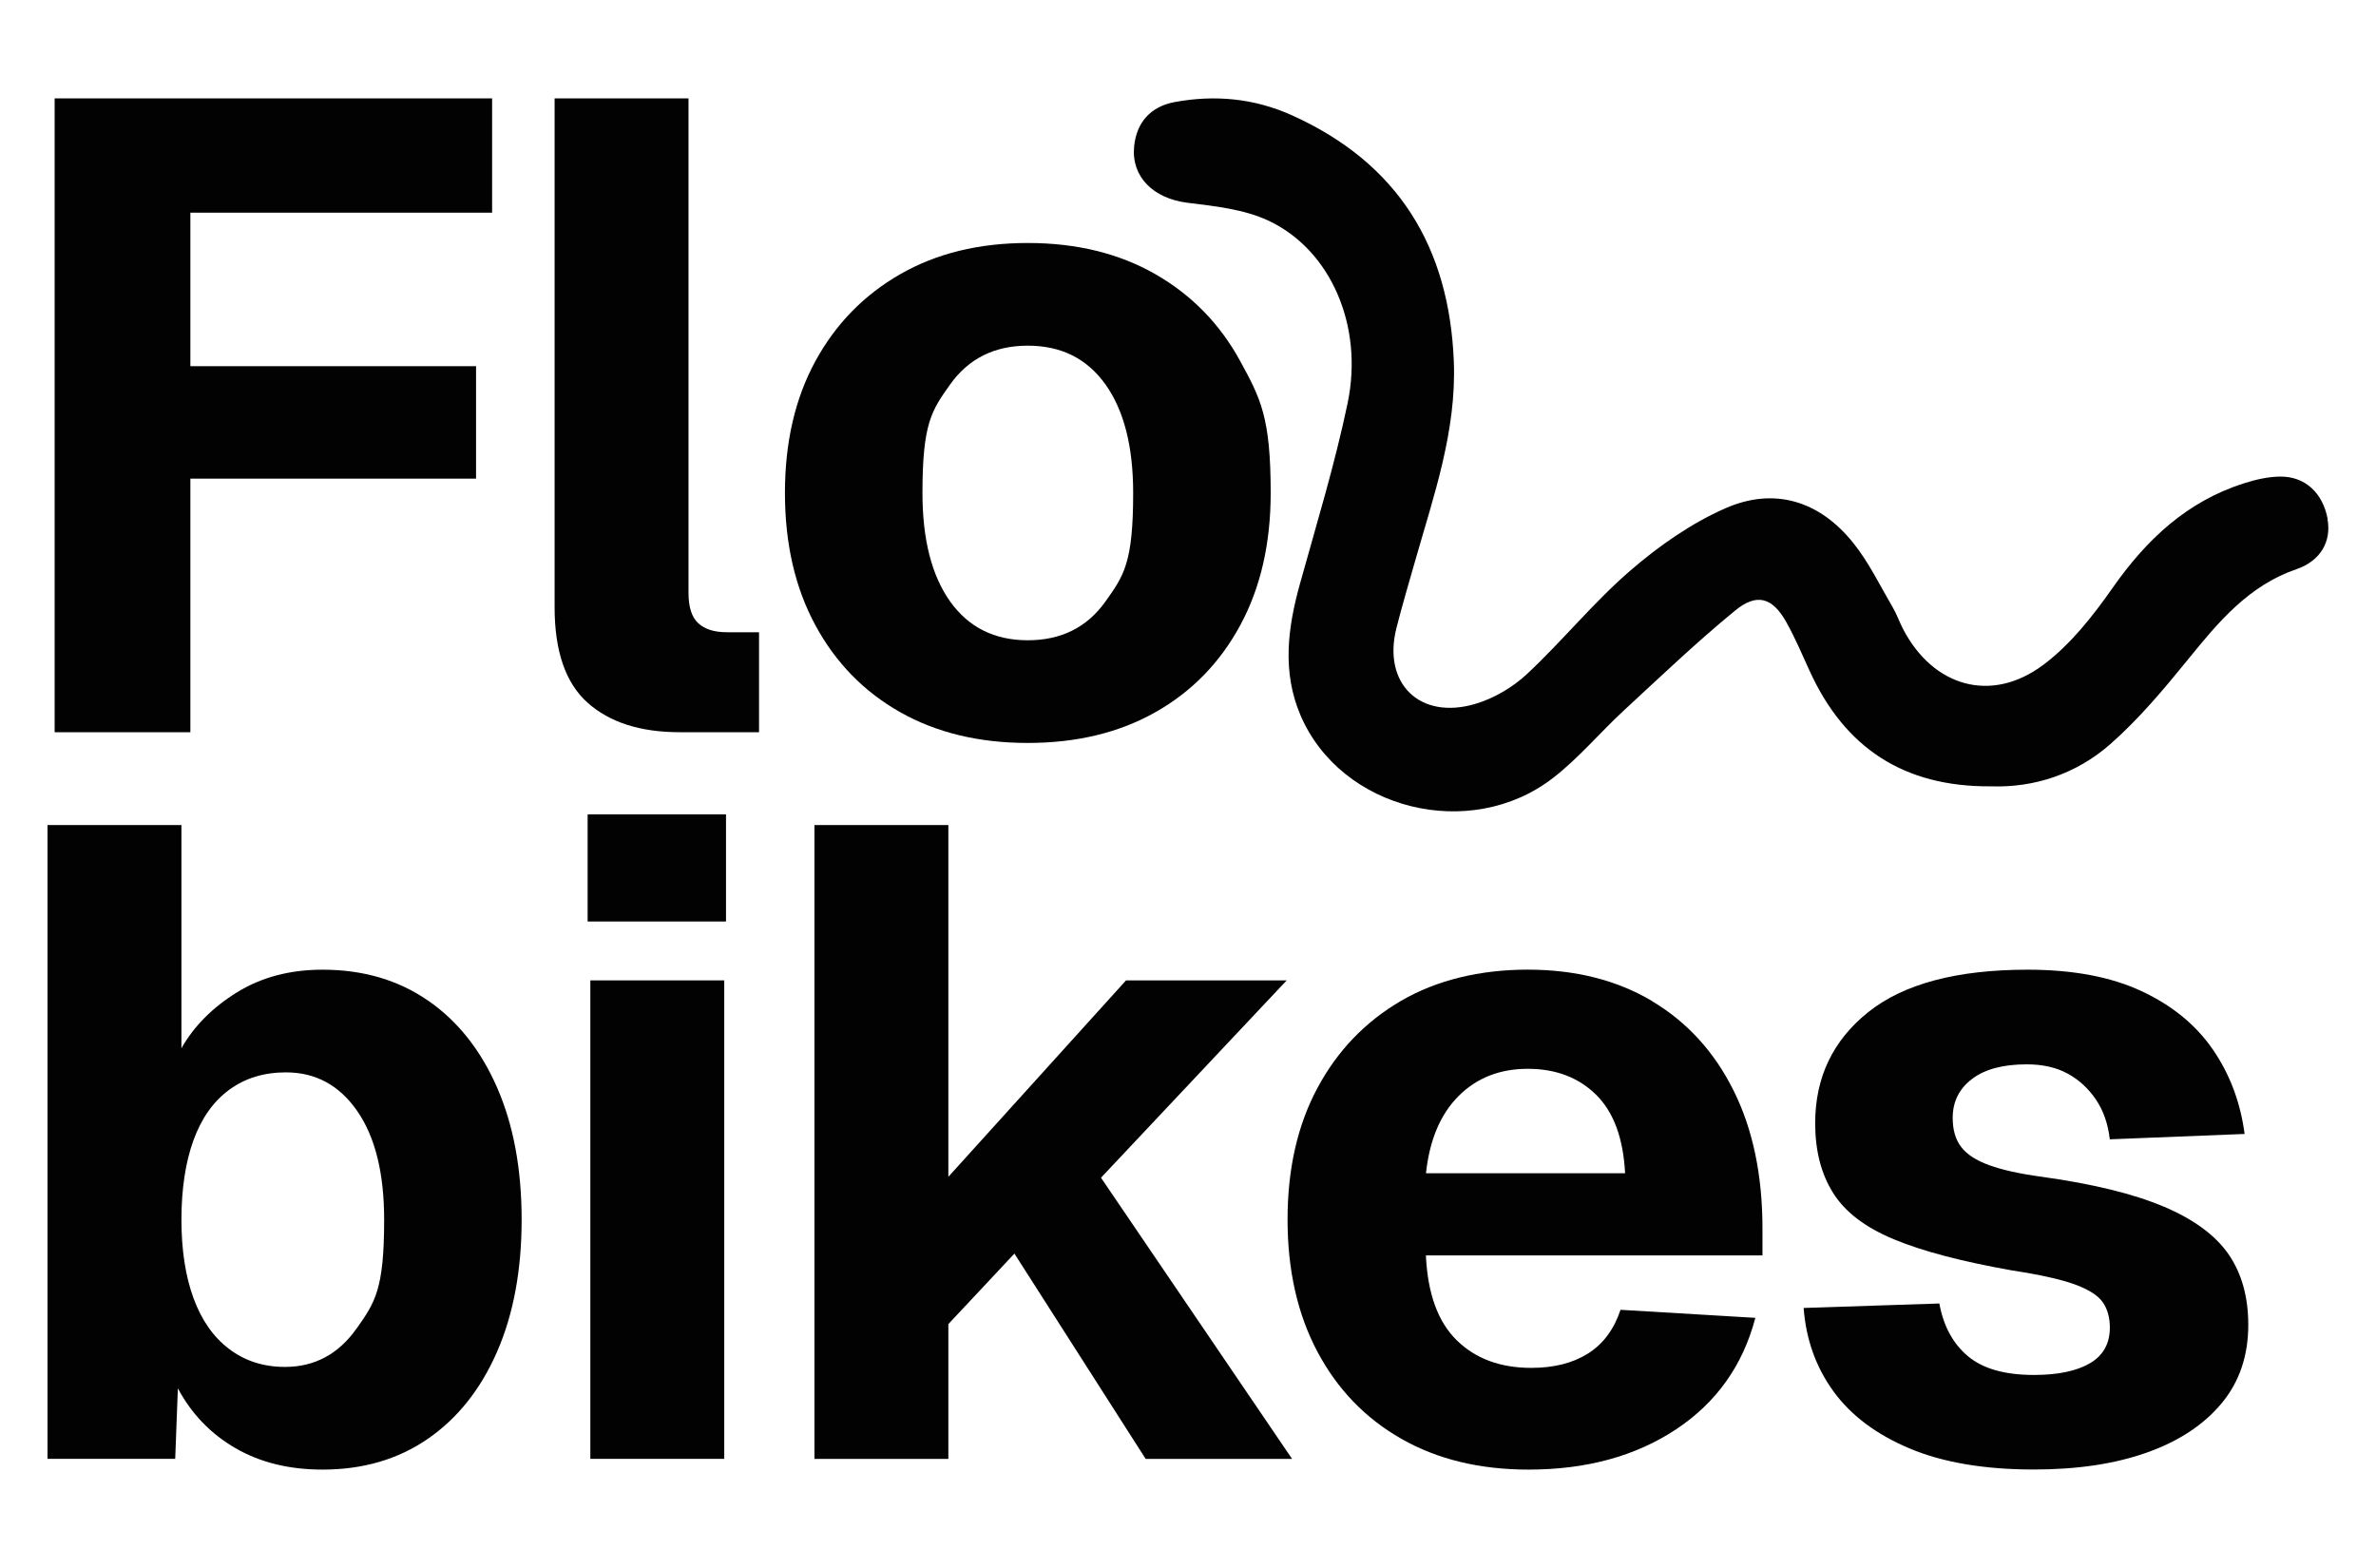
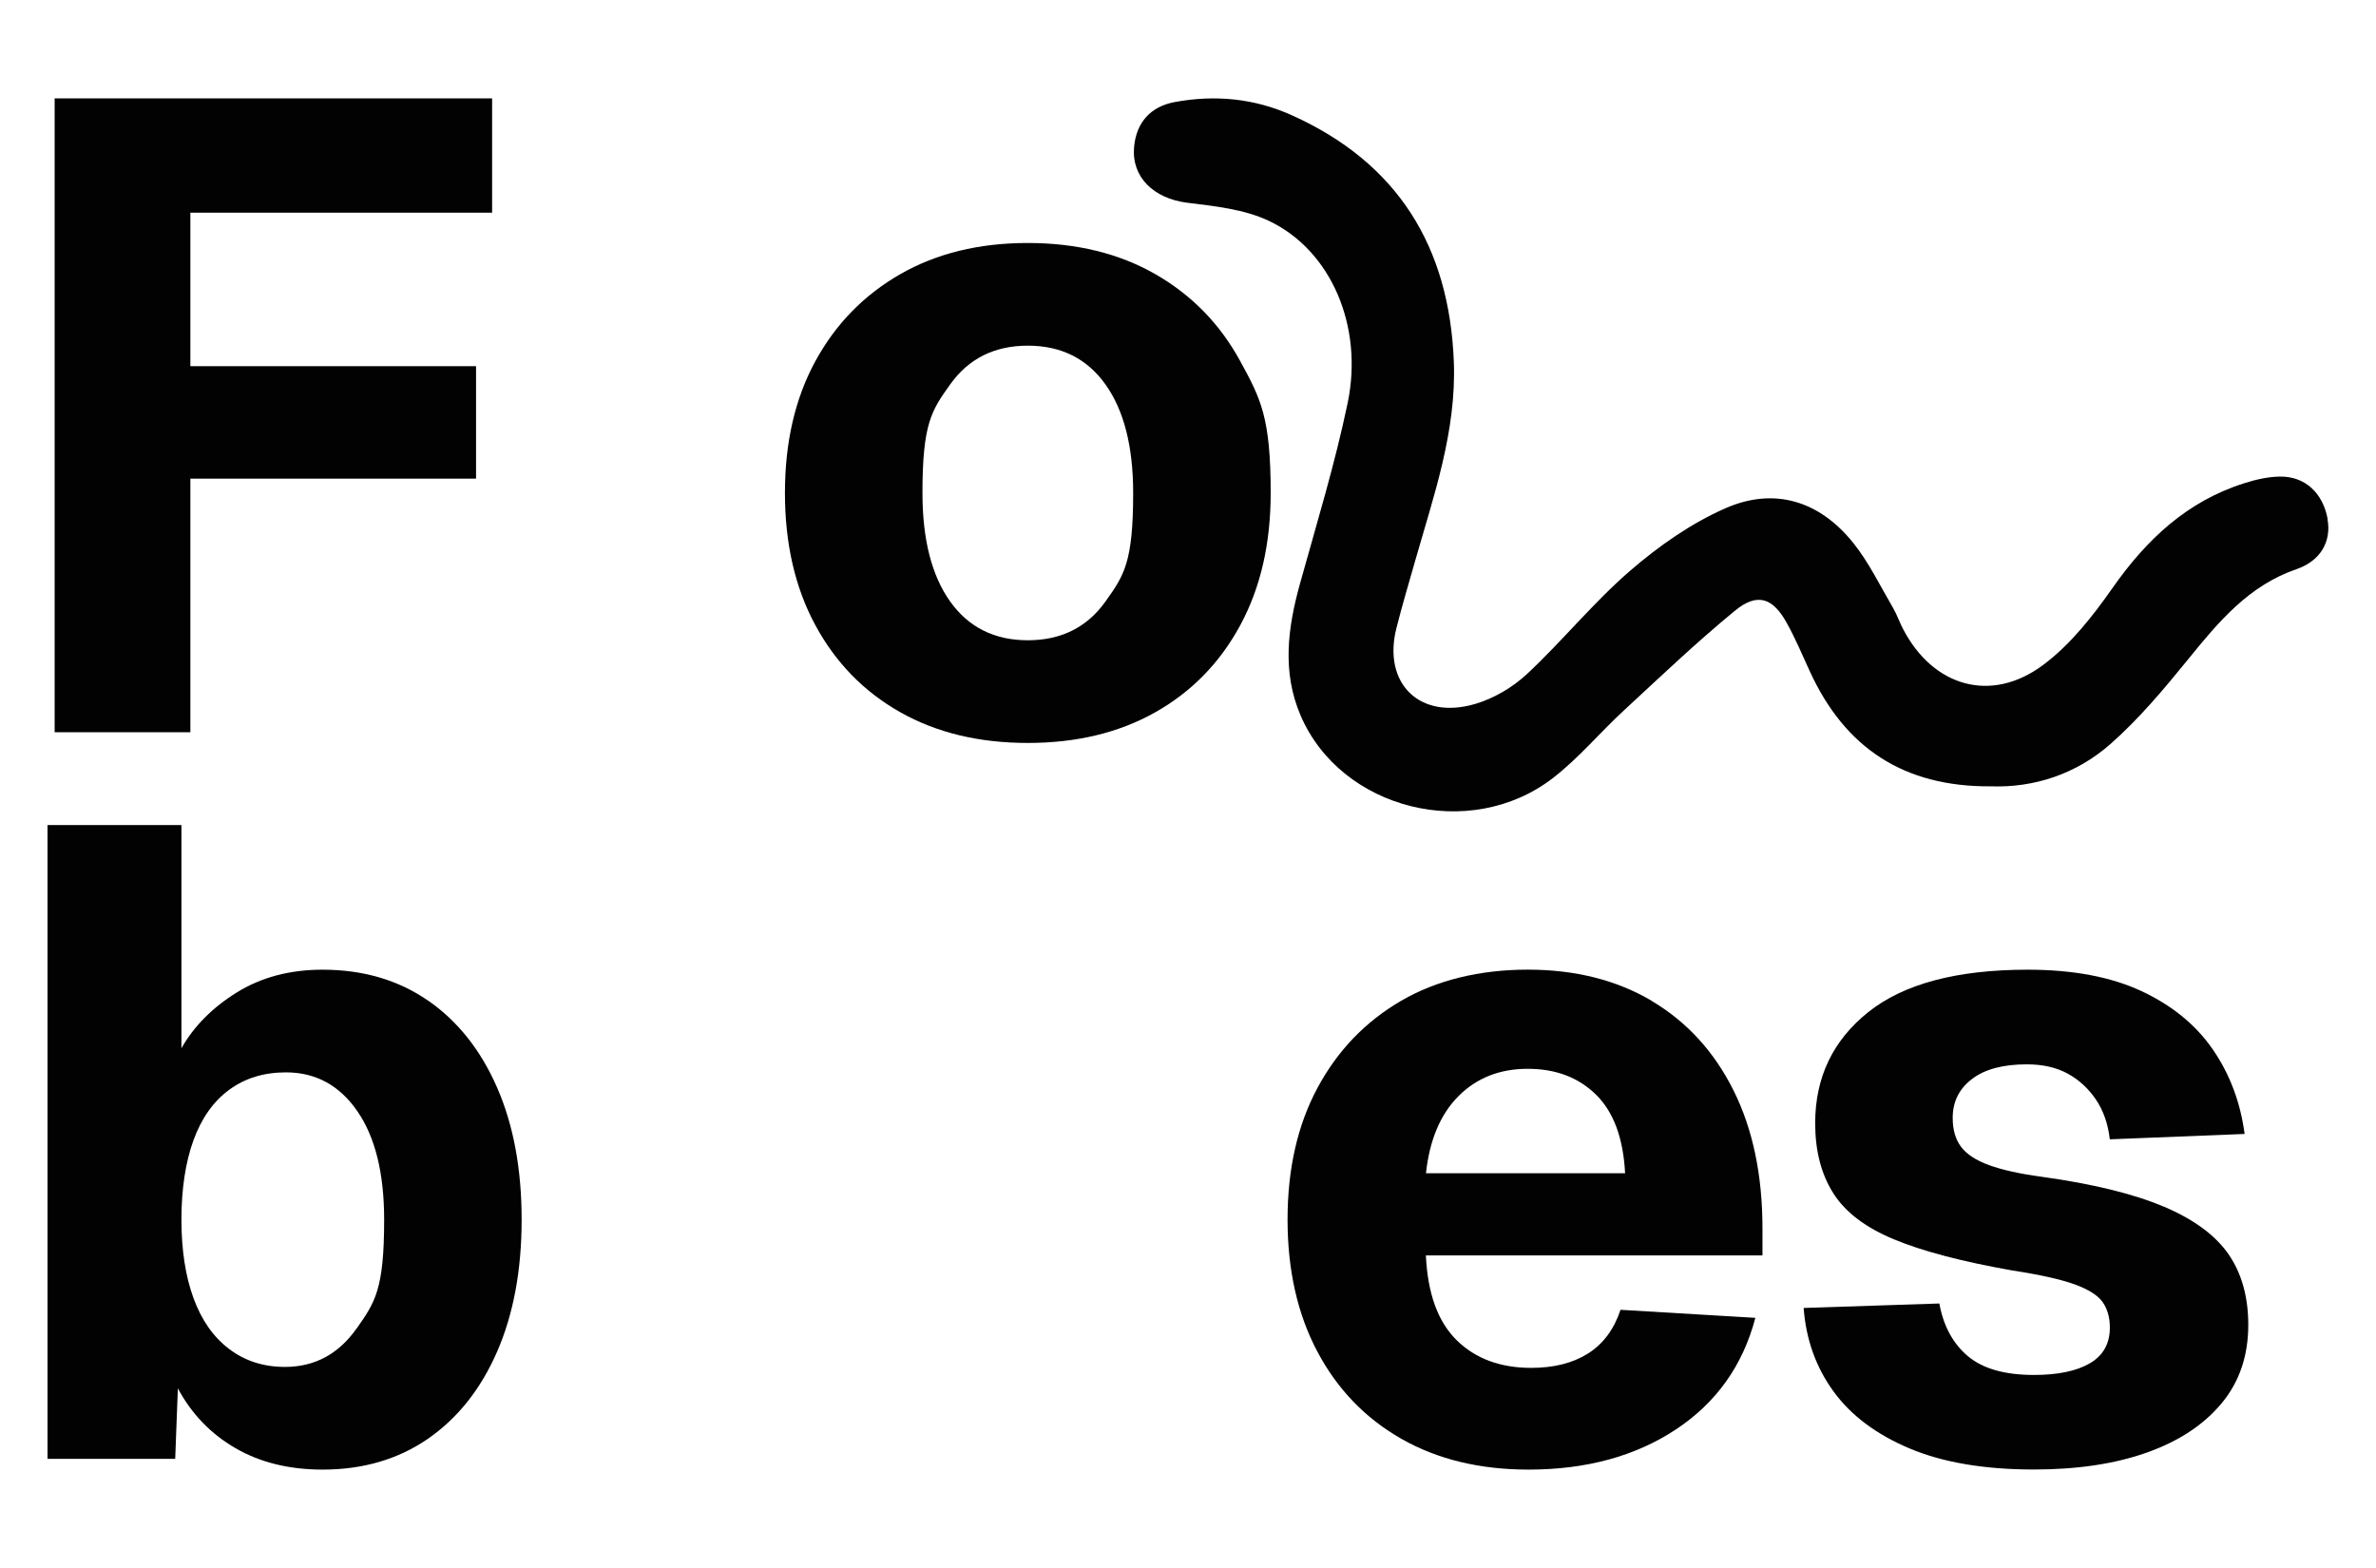
<svg xmlns="http://www.w3.org/2000/svg" data-bbox="10 20.71 479.972 288.58" viewBox="0 0 500 330" data-type="color">
  <g>
    <path fill="#020202" d="M40.06 100.74h60.12V77.07H40.06V44.76h63.5V20.71H11.5V154.1h28.56z" data-color="1" />
-     <path d="M146.96 131.18q-2.07-1.875-2.07-6.39V20.71h-28.18V127.8c0 9.27 2.32 15.97 6.95 20.1s11.09 6.2 19.35 6.2h16.72v-21.04h-6.76c-2.63 0-4.64-.62-6.01-1.88" fill="#020202" data-color="1" />
    <path d="M189.42 149.88c7.64 4.32 16.59 6.48 26.87 6.48s19.23-2.16 26.87-6.48 13.59-10.43 17.85-18.32q6.39-11.835 6.39-27.81c0-15.975-2.13-19.88-6.39-27.71s-10.21-13.93-17.85-18.32c-7.64-4.38-16.6-6.58-26.87-6.58s-19.23 2.19-26.87 6.58-13.59 10.49-17.85 18.32-6.39 17.07-6.39 27.71 2.13 19.92 6.39 27.81 10.21 14 17.85 18.32m10.52-68.96c3.88-5.45 9.33-8.17 16.35-8.17s12.46 2.72 16.35 8.17q5.82 8.175 5.82 22.83c0 14.655-1.94 17.38-5.82 22.83s-9.33 8.17-16.35 8.17-12.46-2.72-16.35-8.17q-5.82-8.175-5.82-22.83c0-14.655 1.94-17.38 5.82-22.83" fill="#020202" data-color="1" />
    <path d="M90.04 210.56q-9.39-6.48-22.17-6.48c-6.89 0-12.9 1.6-18.04 4.79s-9.02 7.11-11.65 11.74v-46.97H10v133.39h26.87l.56-14.84c2.88 5.39 6.92 9.58 12.12 12.59s11.3 4.51 18.32 4.51c8.52 0 15.9-2.16 22.17-6.48 6.26-4.32 11.11-10.43 14.56-18.32 3.44-7.89 5.17-17.16 5.17-27.81s-1.72-19.92-5.17-27.81-8.3-14-14.56-18.32ZM75.1 279.51c-3.82 5.45-8.86 8.17-15.12 8.17-4.51 0-8.43-1.25-11.74-3.76-3.32-2.5-5.82-6.07-7.52-10.71-1.69-4.63-2.54-10.15-2.54-16.53s.85-12.09 2.54-16.72 4.19-8.17 7.52-10.61c3.32-2.44 7.3-3.66 11.93-3.66 6.26 0 11.27 2.72 15.03 8.17q5.64 8.175 5.64 22.83c0 14.655-1.91 17.38-5.73 22.83Z" fill="#020202" data-color="1" />
-     <path fill="#020202" d="M152.41 206.33v100.7h-28.18v-100.7z" data-color="1" />
-     <path fill="#020202" d="M152.78 171.39v22.55h-29.12v-22.55z" data-color="1" />
-     <path fill="#020202" d="M270.77 206.33h-33.81l-37.39 41.34v-74.03h-28.18v133.4h28.18v-28.37l13.9-14.84 27.62 43.21h30.81l-40.21-59.18z" data-color="1" />
    <path d="M347.61 210.65c-7.39-4.38-16.1-6.58-26.12-6.58s-19.16 2.19-26.68 6.58-13.37 10.49-17.57 18.32-6.29 17.07-6.29 27.71 2.1 19.92 6.29 27.81 10.08 14 17.66 18.32 16.5 6.48 26.77 6.48c12.15 0 22.48-2.82 31-8.45 8.52-5.64 14.09-13.46 16.72-23.49l-28.37-1.69c-1.38 4.13-3.66 7.2-6.86 9.21-3.19 2.01-7.17 3.01-11.93 3.01q-9.765 0-15.69-5.82t-6.48-17.85h70.83v-5.64c0-11.27-2.04-20.98-6.11-29.12s-9.8-14.4-17.19-18.79Zm-47.53 36.27c.75-7.01 3.04-12.43 6.86-16.25s8.67-5.73 14.56-5.73 10.68 1.82 14.37 5.45 5.73 9.14 6.11 16.53z" fill="#020202" data-color="1" />
    <path d="M455.36 253.96c-6.33-2.69-14.87-4.79-25.65-6.29-4.64-.62-8.33-1.44-11.09-2.44s-4.73-2.28-5.92-3.85c-1.19-1.56-1.78-3.6-1.78-6.11 0-3.38 1.34-6.11 4.04-8.17 2.69-2.07 6.54-3.1 11.55-3.1 3.38 0 6.26.66 8.64 1.97s4.35 3.13 5.92 5.45c1.56 2.32 2.54 5.1 2.91 8.36l28.37-1.13c-.88-6.64-3.1-12.56-6.67-17.75-3.57-5.2-8.58-9.3-15.03-12.31s-14.44-4.51-23.95-4.51c-14.91 0-26.09 2.98-33.54 8.92-7.45 5.95-11.18 13.75-11.18 23.39 0 5.76 1.25 10.65 3.76 14.65 2.5 4.01 6.76 7.27 12.78 9.77 6.01 2.51 14.34 4.7 24.99 6.58 5.76.88 10.11 1.85 13.06 2.91 2.94 1.07 4.91 2.32 5.92 3.76 1 1.44 1.5 3.23 1.5 5.35 0 3.38-1.41 5.89-4.23 7.52s-6.73 2.44-11.74 2.44c-6.14 0-10.77-1.32-13.9-3.95s-5.14-6.32-6.01-11.09l-28.56.94c.5 6.64 2.6 12.49 6.29 17.57 3.69 5.07 9.05 9.08 16.06 12.02s15.72 4.41 26.12 4.41c9.14 0 17.07-1.19 23.77-3.57s11.93-5.82 15.69-10.33 5.64-10.02 5.64-16.53c0-5.89-1.38-10.83-4.13-14.84q-4.14-6.015-13.62-10.05Z" fill="#020202" data-color="1" />
    <path d="M489.82 109.2c-1.02-5.45-4.72-8.95-10-8.9-2.53.03-5.14.63-7.58 1.41-12.03 3.81-20.57 11.87-27.71 22.07-4.14 5.91-8.84 11.88-14.54 16.14-10.95 8.19-23.17 4.62-29.5-7.51-.78-1.48-1.31-3.1-2.16-4.54-2.69-4.59-5.03-9.48-8.33-13.6-7.09-8.85-16.61-11.84-26.96-7.28-7.24 3.19-14.04 7.97-20.06 13.18-7.7 6.67-14.18 14.71-21.64 21.68-3.01 2.81-6.97 5.14-10.91 6.3-11.67 3.44-19.52-4.32-16.57-15.96 1.19-4.72 2.59-9.4 3.92-14.08 3.92-13.76 8.73-27.34 8.16-41.99-.94-24.18-11.78-41.84-34.12-51.88-7.87-3.54-16.15-4.33-24.63-2.76-5.05.94-8.04 4.27-8.53 9.37-.61 6.4 4.09 10.93 11.2 11.82 5.82.72 12 1.36 17.18 3.82 13.03 6.18 19.94 22.15 16.55 38.35-2.67 12.8-6.51 25.36-10.02 37.98-2.59 9.31-3.82 18.57.13 27.77 8.51 19.81 35.61 26.65 53.1 13.15 5.39-4.16 9.85-9.53 14.88-14.18 7.72-7.13 15.33-14.4 23.44-21.05 4.63-3.8 7.89-2.74 10.79 2.43 1.86 3.31 3.34 6.84 4.93 10.31 7.34 16.05 19.67 24.38 38.12 24.24 9.07.32 17.96-2.57 25.14-8.89 6.01-5.29 11.25-11.55 16.32-17.79 6.4-7.89 12.77-15.57 22.84-19.02 5.07-1.74 7.41-5.84 6.53-10.57Z" fill="#020202" data-color="1" />
  </g>
</svg>